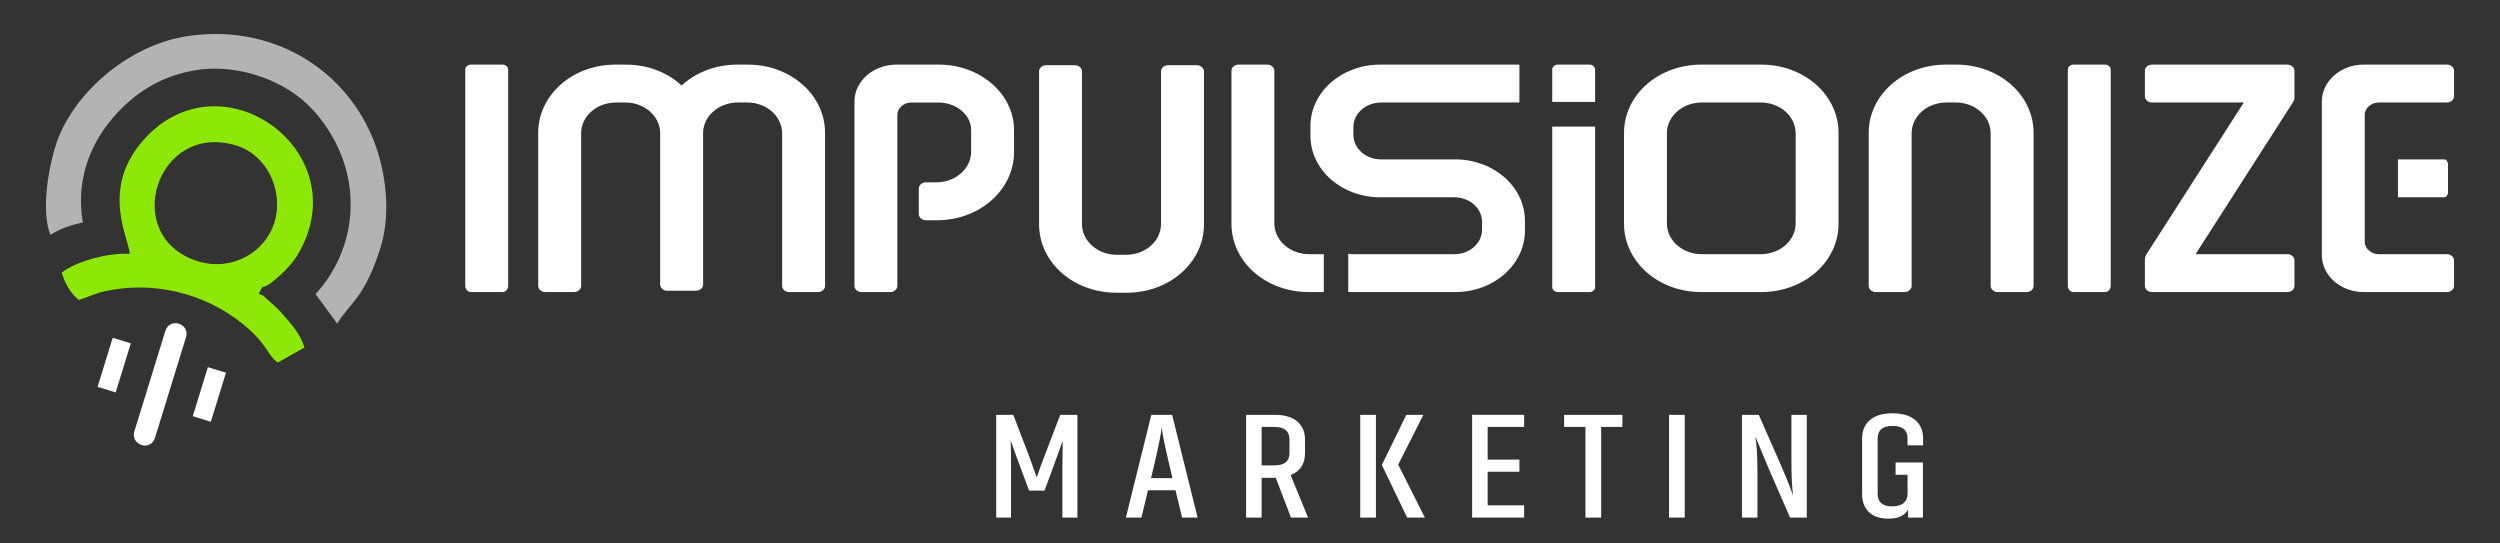
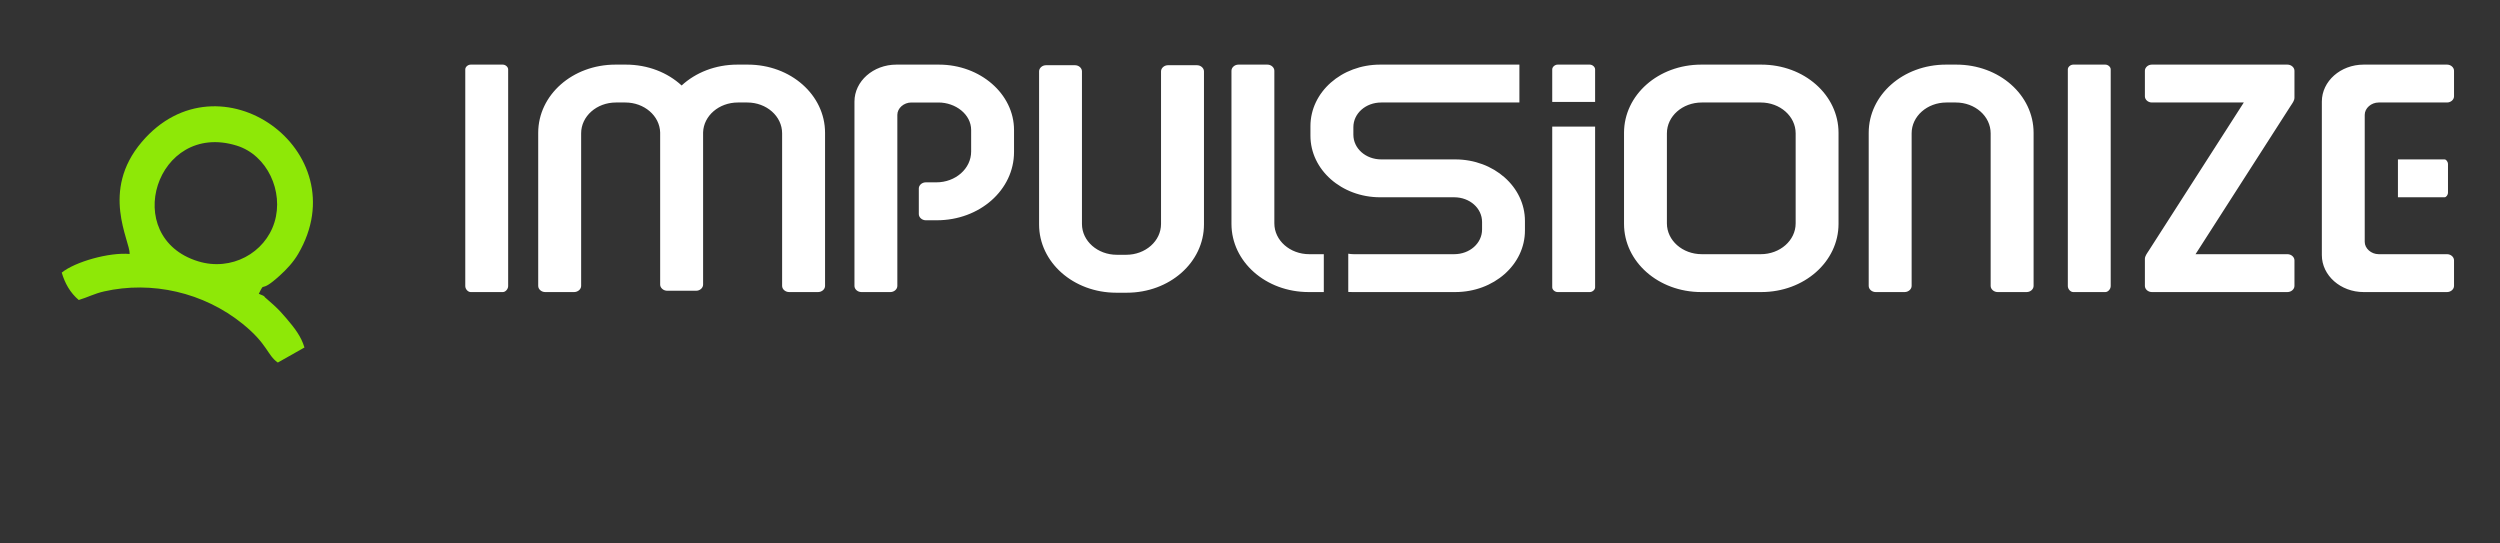
<svg xmlns="http://www.w3.org/2000/svg" xml:space="preserve" width="460px" height="100px" version="1.1" style="shape-rendering:geometricPrecision; text-rendering:geometricPrecision; image-rendering:optimizeQuality; fill-rule:evenodd; clip-rule:evenodd" viewBox="0 0 460 100">
  <rect x="0" y="0" width="460" height="100" fill="#333333" stroke="none" />
  <defs>
    <style type="text/css">
   
    .fil2 {fill:#FEFEFE}
    .fil0 {fill:#8EE807}
    .fil1 {fill:#B3B3B3}
    .fil3 {fill:white;fill-rule:nonzero}
   
  </style>
  </defs>
  <g id="Camada_x0020_1">
-     <path class="fil0" d="M478.34 3332.18c56.29,17.37 87.11,84.37 69.57,141.11 -17.39,56.3 -79.23,90.56 -140.4,71.7 -144.02,-44.42 -77.08,-258.42 70.83,-212.81zm40.74 272.57c12.8,-25.74 -0.65,2.02 38.17,-33.13 12.85,-11.64 25.13,-24.63 34.29,-40.31 111,-189.82 -145.77,-373.12 -287.75,-205.74 -76.7,90.43 -21.21,181.67 -22.14,205.96 -37.75,-3.33 -100.34,14.29 -124.96,34.26 5.85,19.54 15.55,37.08 31.28,50.33 17.44,-5.26 28.59,-11.68 46.6,-15.76 87.38,-19.83 182.95,1.48 254.94,59.77 46.18,37.39 45.02,57.56 64.6,71.05l48.93 -27.73c-6.12,-20.43 -18.02,-35.62 -33.56,-53.92 -8.1,-9.53 -13.12,-15.04 -22.53,-23.71 -1.63,-1.51 -13.5,-12.01 -14.09,-12.46 -7.02,-5.39 1.6,-2.42 -13.78,-8.61z" />
    <path class="fil1" d="M145.15 3333.43c-15.93,51.64 -24.97,124.63 -9.2,163.06 15.54,-10.97 40.04,-19.04 59.52,-22.74 -13.11,-76.47 12.03,-147.06 64.01,-202.28 39.82,-42.32 83.8,-67.27 141.75,-77.63 69.82,-12.49 154.6,12.78 206.58,61.96 21.13,19.99 38.03,43.34 51.2,68.31 49.23,93.28 34.85,204.16 -35.57,281.12l39.91 54.42c22.23,-37.69 50.67,-46.27 80.1,-141.7 18.89,-61.27 9.48,-140.34 -14.62,-198.92 -55.51,-134.93 -193.98,-212.22 -344.66,-187.55 -107.83,17.66 -210.05,108.01 -239.02,201.95z" />
    <path class="fil2" d="M425.48 3739.63l33.24 10.25 -27.83 90.22 -33.24 -10.25 27.83 -90.22zm-78.32 -66.44c7.94,-25.74 45.93,-14.02 37.99,11.72l-56.84 184.31c-8.14,26.39 -45.78,13.56 -37.99,-11.71l56.84 -184.32zm-96.71 12.46l33.24 10.25 -27.82 90.22 -33.24 -10.25 27.82 -90.22z" />
    <path class="fil3" d="M4452.71 3427.28l85.72 0c3.2,0 6.4,-4.36 6.4,-8.72l0 -52.28c0,-4.37 -3.21,-8.72 -6.4,-8.72l-85.72 0 0 69.72zm-3406.98 174.31l53.25 0c6.91,0 12.82,-5.23 12.82,-11.33l0 -280.64c0,-31.37 28.6,-56.65 64.1,-56.65l17.21 0c34.9,0 63.13,24.45 64.07,55.08l-0.01 0.7 0 268.17c0,0.27 0.01,0.54 0.04,0.8l0 10.1c0,6.08 5.91,11.33 12.81,11.33l53.26 0c6.9,0 12.81,-5.23 12.81,-11.33l0 -279.07 0 -0.68c0.92,-30.65 29.16,-55.1 64.07,-55.1l17.2 0c35.5,0 64.1,25.29 64.1,56.65l0 280.64c0,6.09 5.92,11.33 12.82,11.33l53.25 0c6.91,0 12.82,-5.23 12.82,-11.33l0 -281.51c0,-69.72 -63.12,-125.5 -142,-125.5l-19.18 0c-40.45,0 -76.76,14.68 -102.53,38.38 -25.78,-23.7 -62.09,-38.38 -102.55,-38.38l-19.17 0c-78.88,0 -142.01,55.79 -142.01,125.5l0 281.51c0,6.1 5.92,11.33 12.82,11.33zm921.03 -417.22l53.25 0c6.9,0 12.82,5.23 12.82,11.33l0 280.64c0,31.38 28.6,56.65 64.1,56.65l17.2 0c35.5,0 64.1,-25.28 64.1,-56.65l0 -280.64c0,-6.08 5.92,-11.33 12.82,-11.33l53.25 0c6.91,0 12.82,5.23 12.82,11.33l0 281.51c0,69.73 -63.12,125.51 -142,125.51l-19.18 0c-78.87,0 -142,-55.8 -142,-125.51l0 -281.51c0,-6.1 5.92,-11.33 12.82,-11.33zm1888.82 417.22l59.17 0c4.93,0 9.86,-5.5 9.86,-11l0 -338.61 0 -34.36 0 -25.66c0,-4.35 -4.93,-8.71 -9.86,-8.71l-59.17 0c-4.93,0 -9.86,4.36 -9.86,8.71l0 25.66 0 34.36 0 338.61c0,5.5 4.93,11 9.86,11zm-2946.95 0l59.17 0c4.93,0 9.86,-5.5 9.86,-11l0 -338.61 0 -34.36 0 -25.66c0,-4.35 -4.93,-8.71 -9.86,-8.71l-59.17 0c-4.93,0 -9.86,4.36 -9.86,8.71l0 25.66 0 34.36 0 338.61c0,5.5 4.93,11 9.86,11zm705.82 -350.36l0 339.03c0,6.1 5.92,11.33 12.82,11.33l53.25 0c6.91,0 12.82,-5.23 12.82,-11.33l0 -314.63c0,-12.2 11.84,-22.66 25.64,-22.66l49.87 0c31.56,0 60.16,21.78 60.16,50.55l0 39.59c0,31.37 -28.6,56.65 -64.1,56.65l-19.3 0c-6.9,0 -12.82,5.23 -12.82,11.33l0 47.06c0,6.1 5.92,11.33 12.82,11.33l20.29 0c78.89,0 142,-55.77 142,-125.5l0 -40.46c0,-66.24 -62.13,-120.27 -138.06,-120.27l-78.47 0c-42.4,0 -76.92,30.51 -76.92,67.98zm835.27 350.36l27.81 0 0 -69.72 -26.82 0c-35.5,0 -64.1,-25.28 -64.1,-56.65l0 -280.64c0,-6.1 -5.91,-11.33 -12.82,-11.33l-53.25 0c-6.9,0 -12.82,5.23 -12.82,11.33l0 281.51c0,69.72 63.11,125.5 142,125.5zm72.74 -0.23c2.7,0.14 5.41,0.23 8.14,0.23l188.64 0c71,0 128.19,-50.55 128.19,-113.3l0 -17.43c0,-62.75 -57.19,-113.3 -128.19,-113.3l-136.09 0c-28.6,0 -51.28,-20.05 -51.28,-45.32l0 -13.95c0,-25.27 22.68,-45.32 51.28,-45.32l254.03 0 0 -69.72 -256.01 0c-71,0 -128.19,50.55 -128.19,113.3l0 17.43c0,62.75 57.19,113.3 128.19,113.3l136.09 0c28.6,0 51.28,20.05 51.28,45.32l0 13.95c0,25.27 -22.68,45.32 -51.28,45.32l-184.69 0c-3.46,0 -6.84,-0.3 -10.11,-0.86l0 70.35zm384.98 0.23l59.17 0c4.93,0 9.86,-4.36 9.86,-8.71l0 -295.56 -78.89 0 0 295.56c0,4.35 4.93,8.71 9.86,8.71zm69.03 -349.61l0 -60.02c0,-4.35 -4.93,-8.71 -9.86,-8.71l-59.17 0c-4.93,0 -9.86,4.36 -9.86,8.71l0 60.02 78.89 0zm195.13 349.61l110.45 0c78.89,0 142,-55.78 142,-125.5l0 -167.34c0,-69.72 -63.11,-125.5 -142,-125.5l-110.45 0c-78.89,0 -142,55.78 -142,125.5l0 167.34c0,69.72 63.11,125.5 142,125.5zm-63.11 -126.37l0 -165.6c0,-31.37 28.6,-56.65 64.1,-56.65l108.47 0c35.5,0 64.1,25.28 64.1,56.65l0 165.6c0,31.37 -28.6,56.65 -64.1,56.65l-108.47 0c-35.5,0 -64.1,-25.28 -64.1,-56.65zm383.88 126.37l53.25 0c6.9,0 12.82,-5.23 12.82,-11.33l0 -280.64c0,-31.37 28.6,-56.65 64.1,-56.65l17.2 0c35.5,0 64.1,25.29 64.1,56.65l0 280.64c0,6.09 5.92,11.33 12.82,11.33l53.25 0c6.9,0 12.82,-5.23 12.82,-11.33l0 -281.51c0,-69.72 -63.13,-125.5 -142,-125.5l-19.18 0c-78.88,0 -142,55.79 -142,125.5l0 281.51c0,6.1 5.91,11.33 12.82,11.33zm495.06 -359.95c0,6.08 5.91,11.33 12.82,11.33l169.06 0 -174.98 272.8c-3.11,4.84 -6.9,9.59 -6.9,14.81l0 49.68c0,6.09 5.91,11.33 12.82,11.33l249.35 0c6.91,0 12.82,-5.23 12.82,-11.33l0 -47.06c0,-6.1 -5.92,-11.33 -12.82,-11.33l-169.06 0 174.98 -272.8c3.11,-4.85 6.9,-9.58 6.9,-14.81l0 -49.68c0,-6.1 -5.93,-11.33 -12.82,-11.33l-249.35 0c-6.9,0 -12.82,5.24 -12.82,11.33l0 47.06zm404.27 115.92l0 -6.14 0 -75.79c0,-12.2 11.84,-22.66 25.64,-22.66l125.74 0c6.9,0 12.82,-5.23 12.82,-11.33l0 -47.06c0,-6.1 -5.92,-11.33 -12.82,-11.33l-153.35 0c-42.4,0 -76.92,30.5 -76.92,67.98l0 282.38c0,37.47 34.52,67.98 76.92,67.98l153.35 0c6.9,0 12.82,-5.23 12.82,-11.33l0 -47.06c0,-6.1 -5.92,-11.33 -12.82,-11.33l-125.74 0c-13.8,0 -25.64,-10.46 -25.64,-22.66l0 -12.95 0 -68.98 0 -69.72z" />
    <path class="fil3" d="M1935.64 3966.59l28.26 0 17.08 -45.79 16.46 -45.78 -0.62 45.78 0 95.49 27.63 0 0 -189.02 -31.67 0 -27.95 73.43c-6,15.45 -11.08,29.41 -15.22,41.88l-14.9 -41.88 -28.26 -73.43 -31.36 0 0 189.02 27.32 0 0 -95.21c0,-18.98 -0.21,-34.43 -0.62,-46.34l16.77 46.34 17.08 45.51zm224.16 -22.89l5.28 -22.06c8.28,-34.99 13.04,-58.63 14.29,-70.91 1.03,10.42 5.9,34.06 14.59,70.91l5.28 22.06 -39.44 0zm57.14 72.59l28.57 0 -46.89 -189.02 -38.2 0 -46.89 189.02 28.57 0 12.11 -50.25 50.62 0 12.11 50.25zm146.22 -166.68l23.91 0c18.22,0 27.33,7.63 27.33,22.89l0 25.13c0,15.08 -9.11,22.62 -27.33,22.62l-23.91 0 0 -70.64zm85.4 166.68l-31.99 -78.17c17.6,-7.08 26.4,-20.48 26.4,-40.21l0 -25.41c0,-13.77 -4.71,-24.75 -14.13,-32.94 -9.42,-8.19 -23.34,-12.29 -41.77,-12.29l-52.48 0 0 189.02 28.57 0 0 -73.15 23.91 0 2.18 0 27.95 73.15 31.36 0zm180.69 -189.02l-45.03 92.14 46.58 96.88 32.61 0 -49.07 -97.44 46.27 -91.58 -31.36 0zm-84.78 0l0 189.02 28.88 0 0 -189.02 -28.88 0zm301.49 166.41l-67.08 0 0 -61.71 58.38 0 0 -22.33 -58.38 0 0 -60.03 67.08 0 0 -22.34 -95.65 0 0 189.02 95.65 0 0 -22.61zm180.69 -166.41l-107.14 0 0 22.34 39.13 0 0 166.68 28.88 0 0 -166.68 39.13 0 0 -22.34zm114.54 189.02l0 -189.02 -28.88 0 0 189.02 28.88 0zm193.73 0l30.75 0 0 -189.02 -28.26 0 0 81.81c0,32.57 1.14,54.91 3.41,67.01l-2.17 -5.87c-1.45,-3.91 -4.19,-10.89 -8.23,-20.94 -4.04,-10.05 -8.74,-21.22 -14.13,-33.5l-38.81 -88.51 -31.06 0 0 189.02 28.57 0 0 -82.92c0,-29.41 -1.34,-51.56 -4.04,-66.45l25.16 60.31 38.81 89.06zm132.56 -42.72c0,13.4 4.09,24.2 12.27,32.39 8.18,8.19 20.44,12.28 36.8,12.28 16.97,0 28.77,-5.49 35.4,-16.47l0 14.52 27.32 0 0 -101.35 -50.3 0 0 22.62 22.04 0 0 34.9c0,7.25 -2.38,12.93 -7.14,17.03 -4.76,4.09 -11.8,6.14 -21.12,6.14 -17.8,0 -26.7,-7.73 -26.7,-23.17l0 -101.35c0,-15.64 9.11,-23.45 27.33,-23.45 18.42,0 27.63,7.81 27.63,23.45l0 12.28 28.57 0 0 -13.12c0,-13.77 -4.76,-24.85 -14.28,-33.22 -9.52,-8.38 -23.5,-12.57 -41.92,-12.57 -18.43,0 -32.35,4.19 -41.77,12.57 -9.42,8.37 -14.13,19.45 -14.13,33.22l0 103.3z" />
    <g id="_1659100980000">
      <path class="fil0" d="M43.54 26.79c5.63,1.73 8.72,8.44 6.96,14.12 -1.74,5.63 -7.92,9.06 -14.05,7.17 -14.41,-4.44 -7.71,-25.86 7.09,-21.29zm4.08 27.27c1.28,-2.58 -0.07,0.2 3.82,-3.32 1.28,-1.16 2.51,-2.46 3.43,-4.03 11.11,-18.99 -14.59,-37.33 -28.79,-20.58 -7.68,9.04 -2.13,18.17 -2.22,20.6 -3.78,-0.33 -10.04,1.43 -12.5,3.43 0.58,1.96 1.55,3.71 3.13,5.04 1.74,-0.53 2.86,-1.17 4.66,-1.58 8.74,-1.98 18.31,0.15 25.51,5.98 4.62,3.74 4.5,5.76 6.46,7.11l4.9 -2.77c-0.61,-2.05 -1.8,-3.57 -3.36,-5.4 -0.81,-0.95 -1.31,-1.5 -2.25,-2.37 -0.17,-0.15 -1.35,-1.2 -1.41,-1.25 -0.71,-0.54 0.16,-0.24 -1.38,-0.86z" />
-       <path class="fil1" d="M10.2 26.91c-1.59,5.17 -2.5,12.47 -0.92,16.32 1.56,-1.1 4.01,-1.91 5.96,-2.28 -1.31,-7.65 1.2,-14.71 6.4,-20.24 3.99,-4.23 8.39,-6.73 14.19,-7.77 6.98,-1.24 15.47,1.28 20.67,6.2 2.11,2.01 3.8,4.34 5.12,6.84 4.92,9.33 3.49,20.43 -3.56,28.13l3.99 5.44c2.23,-3.77 5.07,-4.63 8.02,-14.17 1.89,-6.14 0.95,-14.05 -1.46,-19.91 -5.56,-13.5 -19.41,-21.23 -34.49,-18.76 -10.79,1.76 -21.02,10.8 -23.92,20.2z" />
-       <path class="fil2" d="M38.25 67.56l3.33 1.02 -2.79 9.03 -3.32 -1.03 2.78 -9.02zm-7.83 -6.65c0.79,-2.58 4.59,-1.4 3.8,1.17l-5.69 18.44c-0.82,2.64 -4.58,1.36 -3.8,-1.17l5.69 -18.44zm-9.68 1.24l3.33 1.03 -2.79 9.03 -3.32 -1.03 2.78 -9.03z" />
      <path class="fil3" d="M441.22 36.3l8.57 0c0.32,0 0.64,-0.43 0.64,-0.87l0 -5.23c0,-0.44 -0.32,-0.87 -0.64,-0.87l-8.57 0 0 6.97zm-340.91 17.44l5.33 0c0.69,0 1.29,-0.52 1.29,-1.13l0 -28.08c0,-3.14 2.86,-5.67 6.41,-5.67l1.72 0c3.49,0 6.32,2.45 6.41,5.51l0 0.07 0 26.84c0,0.02 0,0.05 0,0.08l0 1.01c0,0.6 0.6,1.13 1.29,1.13l5.33 0c0.69,0 1.28,-0.52 1.28,-1.13l0 -27.93 0 -0.07c0.09,-3.06 2.91,-5.51 6.41,-5.51l1.72 0c3.55,0 6.41,2.53 6.41,5.67l0 28.08c0,0.61 0.6,1.13 1.29,1.13l5.32 0c0.7,0 1.29,-0.52 1.29,-1.13l0 -28.17c0,-6.97 -6.32,-12.55 -14.21,-12.55l-1.92 0c-4.05,0 -7.68,1.46 -10.26,3.84 -2.58,-2.38 -6.21,-3.84 -10.26,-3.84l-1.92 0c-7.89,0 -14.21,5.58 -14.21,12.55l0 28.17c0,0.61 0.59,1.13 1.28,1.13zm92.16 -41.74l5.33 0c0.69,0 1.28,0.52 1.28,1.13l0 28.08c0,3.14 2.87,5.67 6.42,5.67l1.72 0c3.55,0 6.41,-2.53 6.41,-5.67l0 -28.08c0,-0.61 0.59,-1.13 1.28,-1.13l5.33 0c0.69,0 1.29,0.52 1.29,1.13l0 28.17c0,6.98 -6.32,12.56 -14.21,12.56l-1.92 0c-7.89,0 -14.21,-5.59 -14.21,-12.56l0 -28.17c0,-0.61 0.59,-1.13 1.28,-1.13zm189 41.74l5.92 0c0.49,0 0.98,-0.55 0.98,-1.1l0 -33.88 0 -3.44 0 -2.56c0,-0.44 -0.49,-0.87 -0.98,-0.87l-5.92 0c-0.5,0 -0.99,0.43 -0.99,0.87l0 2.56 0 3.44 0 33.88c0,0.55 0.49,1.1 0.99,1.1zm-294.87 0l5.92 0c0.49,0 0.98,-0.55 0.98,-1.1l0 -33.88 0 -3.44 0 -2.56c0,-0.44 -0.49,-0.87 -0.98,-0.87l-5.92 0c-0.5,0 -0.99,0.43 -0.99,0.87l0 2.56 0 3.44 0 33.88c0,0.55 0.49,1.1 0.99,1.1zm70.62 -35.05l0 33.92c0,0.61 0.59,1.13 1.28,1.13l5.33 0c0.69,0 1.28,-0.52 1.28,-1.13l0 -31.48c0,-1.22 1.19,-2.27 2.57,-2.27l4.99 0c3.16,0 6.02,2.18 6.02,5.06l0 3.96c0,3.14 -2.86,5.67 -6.41,5.67l-1.94 0c-0.69,0 -1.28,0.52 -1.28,1.13l0 4.71c0,0.61 0.59,1.14 1.28,1.14l2.03 0c7.9,0 14.21,-5.59 14.21,-12.56l0 -4.05c0,-6.63 -6.21,-12.03 -13.81,-12.03l-7.85 0c-4.24,0 -7.7,3.05 -7.7,6.8zm83.58 35.05l2.78 0 0 -6.97 -2.68 0c-3.55,0 -6.42,-2.53 -6.42,-5.67l0 -28.08c0,-0.61 -0.59,-1.13 -1.28,-1.13l-5.33 0c-0.69,0 -1.28,0.52 -1.28,1.13l0 28.17c0,6.97 6.31,12.55 14.21,12.55zm7.28 -0.02c0.26,0.02 0.54,0.02 0.81,0.02l18.87 0c7.11,0 12.83,-5.05 12.83,-11.33l0 -1.75c0,-6.28 -5.72,-11.33 -12.83,-11.33l-13.61 0c-2.86,0 -5.13,-2.01 -5.13,-4.54l0 -1.39c0,-2.53 2.27,-4.54 5.13,-4.54l25.42 0 0 -6.97 -25.62 0c-7.1,0 -12.83,5.05 -12.83,11.33l0 1.75c0,6.27 5.73,11.33 12.83,11.33l13.62 0c2.86,0 5.13,2.01 5.13,4.54l0 1.39c0,2.53 -2.27,4.54 -5.13,4.54l-18.48 0c-0.35,0 -0.69,-0.03 -1.01,-0.09l0 7.04zm38.52 0.02l5.92 0c0.49,0 0.98,-0.43 0.98,-0.87l0 -29.57 -7.89 0 0 29.57c0,0.44 0.49,0.87 0.99,0.87zm6.9 -34.98l0 -6c0,-0.44 -0.49,-0.87 -0.98,-0.87l-5.92 0c-0.5,0 -0.99,0.43 -0.99,0.87l0 6 7.89 0zm19.53 34.98l11.05 0c7.89,0 14.21,-5.58 14.21,-12.55l0 -16.75c0,-6.97 -6.32,-12.55 -14.21,-12.55l-11.05 0c-7.9,0 -14.21,5.58 -14.21,12.55l0 16.75c0,6.97 6.31,12.55 14.21,12.55zm-6.32 -12.64l0 -16.57c0,-3.14 2.86,-5.67 6.42,-5.67l10.85 0c3.55,0 6.42,2.53 6.42,5.67l0 16.57c0,3.14 -2.87,5.67 -6.42,5.67l-10.85 0c-3.56,0 -6.42,-2.53 -6.42,-5.67zm38.41 12.64l5.33 0c0.69,0 1.29,-0.52 1.29,-1.13l0 -28.08c0,-3.14 2.86,-5.67 6.41,-5.67l1.72 0c3.55,0 6.41,2.53 6.41,5.67l0 28.08c0,0.61 0.6,1.13 1.29,1.13l5.33 0c0.69,0 1.28,-0.52 1.28,-1.13l0 -28.17c0,-6.97 -6.32,-12.55 -14.21,-12.55l-1.92 0c-7.89,0 -14.21,5.58 -14.21,12.55l0 28.17c0,0.61 0.59,1.13 1.28,1.13zm49.54 -36.01c0,0.61 0.59,1.13 1.28,1.13l16.92 0 -17.51 27.3c-0.31,0.48 -0.69,0.96 -0.69,1.48l0 4.97c0,0.61 0.59,1.13 1.28,1.13l24.95 0c0.69,0 1.29,-0.52 1.29,-1.13l0 -4.71c0,-0.61 -0.6,-1.13 -1.29,-1.13l-16.91 0 17.51 -27.3c0.31,-0.48 0.69,-0.96 0.69,-1.48l0 -4.97c0,-0.61 -0.6,-1.13 -1.29,-1.13l-24.95 0c-0.69,0 -1.28,0.52 -1.28,1.13l0 4.71zm40.45 11.6l0 -0.62 0 -7.58c0,-1.22 1.19,-2.27 2.57,-2.27l12.58 0c0.69,0 1.28,-0.52 1.28,-1.13l0 -4.71c0,-0.61 -0.59,-1.13 -1.28,-1.13l-15.35 0c-4.24,0 -7.69,3.05 -7.69,6.8l0 28.25c0,3.75 3.45,6.8 7.69,6.8l15.35 0c0.69,0 1.28,-0.52 1.28,-1.13l0 -4.71c0,-0.61 -0.59,-1.13 -1.28,-1.13l-12.58 0c-1.38,0 -2.57,-1.05 -2.57,-2.27l0 -1.3 0 -6.9 0 -6.97z" />
-       <path class="fil3" d="M189.36 90.27l2.83 0 1.7 -4.59 1.65 -4.58 -0.06 4.58 0 9.56 2.76 0 0 -18.91 -3.16 0 -2.8 7.34c-0.6,1.55 -1.11,2.95 -1.52,4.19l-1.5 -4.19 -2.82 -7.34 -3.14 0 0 18.91 2.73 0 0 -9.53c0,-1.9 -0.02,-3.44 -0.06,-4.63l1.68 4.63 1.71 4.56zm22.43 -2.29l0.53 -2.21c0.82,-3.5 1.3,-5.87 1.43,-7.1 0.1,1.05 0.59,3.41 1.46,7.1l0.52 2.21 -3.94 0zm5.72 7.26l2.85 0 -4.69 -18.91 -3.82 0 -4.69 18.91 2.86 0 1.21 -5.03 5.06 0 1.22 5.03zm14.63 -16.68l2.39 0c1.82,0 2.73,0.77 2.73,2.29l0 2.52c0,1.51 -0.91,2.26 -2.73,2.26l-2.39 0 0 -7.07zm8.54 16.68l-3.2 -7.82c1.76,-0.71 2.64,-2.05 2.64,-4.03l0 -2.54c0,-1.38 -0.47,-2.48 -1.41,-3.29 -0.94,-0.82 -2.34,-1.23 -4.18,-1.23l-5.25 0 0 18.91 2.86 0 0 -7.32 2.39 0 0.22 0 2.79 7.32 3.14 0zm18.08 -18.91l-4.5 9.22 4.66 9.69 3.26 0 -4.91 -9.75 4.63 -9.16 -3.14 0zm-8.48 0l0 18.91 2.89 0 0 -18.91 -2.89 0zm30.16 16.65l-6.71 0 0 -6.18 5.84 0 0 -2.23 -5.84 0 0 -6.01 6.71 0 0 -2.23 -9.57 0 0 18.91 9.57 0 0 -2.26zm18.08 -16.65l-10.72 0 0 2.23 3.92 0 0 16.68 2.89 0 0 -16.68 3.91 0 0 -2.23zm11.47 18.91l0 -18.91 -2.89 0 0 18.91 2.89 0zm19.38 0l3.08 0 0 -18.91 -2.83 0 0 8.18c0,3.26 0.11,5.5 0.34,6.71l-0.22 -0.59c-0.14,-0.39 -0.42,-1.09 -0.82,-2.1 -0.4,-1 -0.88,-2.12 -1.41,-3.35l-3.89 -8.85 -3.1 0 0 18.91 2.85 0 0 -8.3c0,-2.94 -0.13,-5.16 -0.4,-6.65l2.52 6.04 3.88 8.91zm13.26 -4.27c0,1.34 0.41,2.42 1.23,3.24 0.82,0.81 2.05,1.22 3.68,1.22 1.7,0 2.88,-0.54 3.55,-1.64l0 1.45 2.73 0 0 -10.14 -5.03 0 0 2.26 2.2 0 0 3.49c0,0.73 -0.24,1.3 -0.71,1.71 -0.48,0.41 -1.18,0.61 -2.12,0.61 -1.78,0 -2.67,-0.77 -2.67,-2.32l0 -10.14c0,-1.56 0.91,-2.34 2.74,-2.34 1.84,0 2.76,0.78 2.76,2.34l0 1.23 2.86 0 0 -1.31c0,-1.38 -0.48,-2.49 -1.43,-3.33 -0.95,-0.83 -2.35,-1.25 -4.19,-1.25 -1.85,0 -3.24,0.42 -4.18,1.25 -0.94,0.84 -1.42,1.95 -1.42,3.33l0 10.34z" />
    </g>
  </g>
</svg>